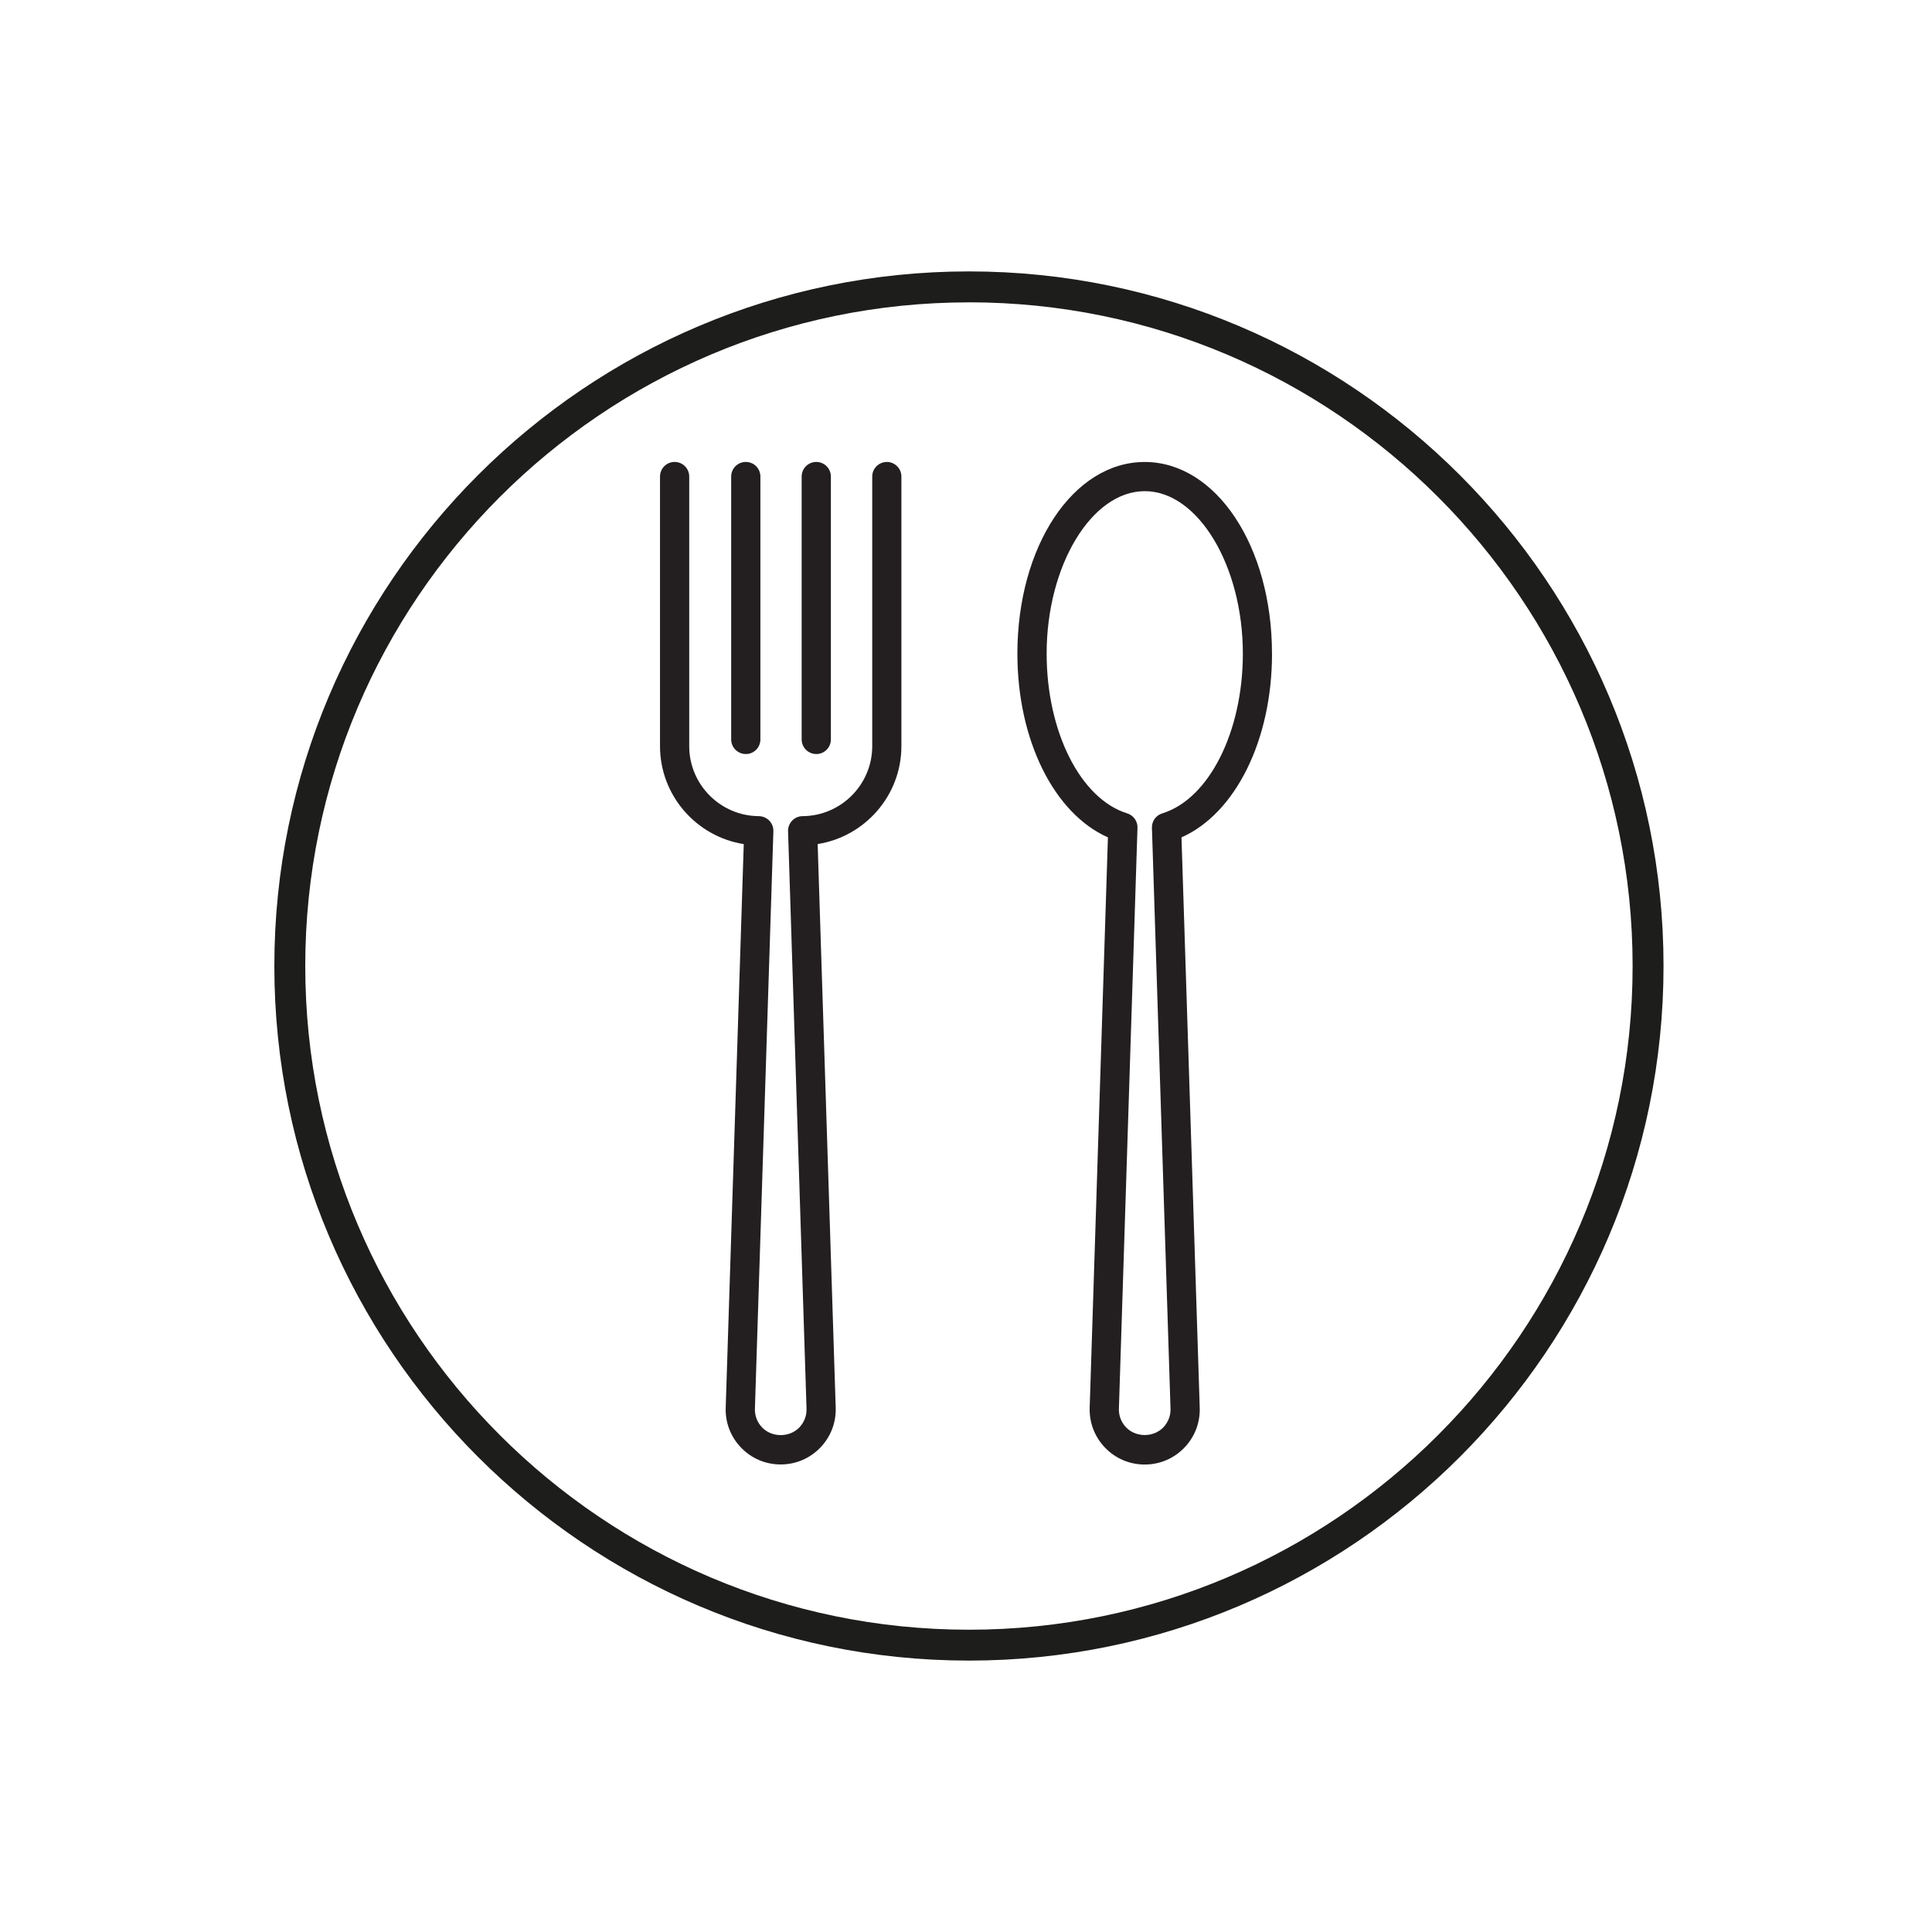
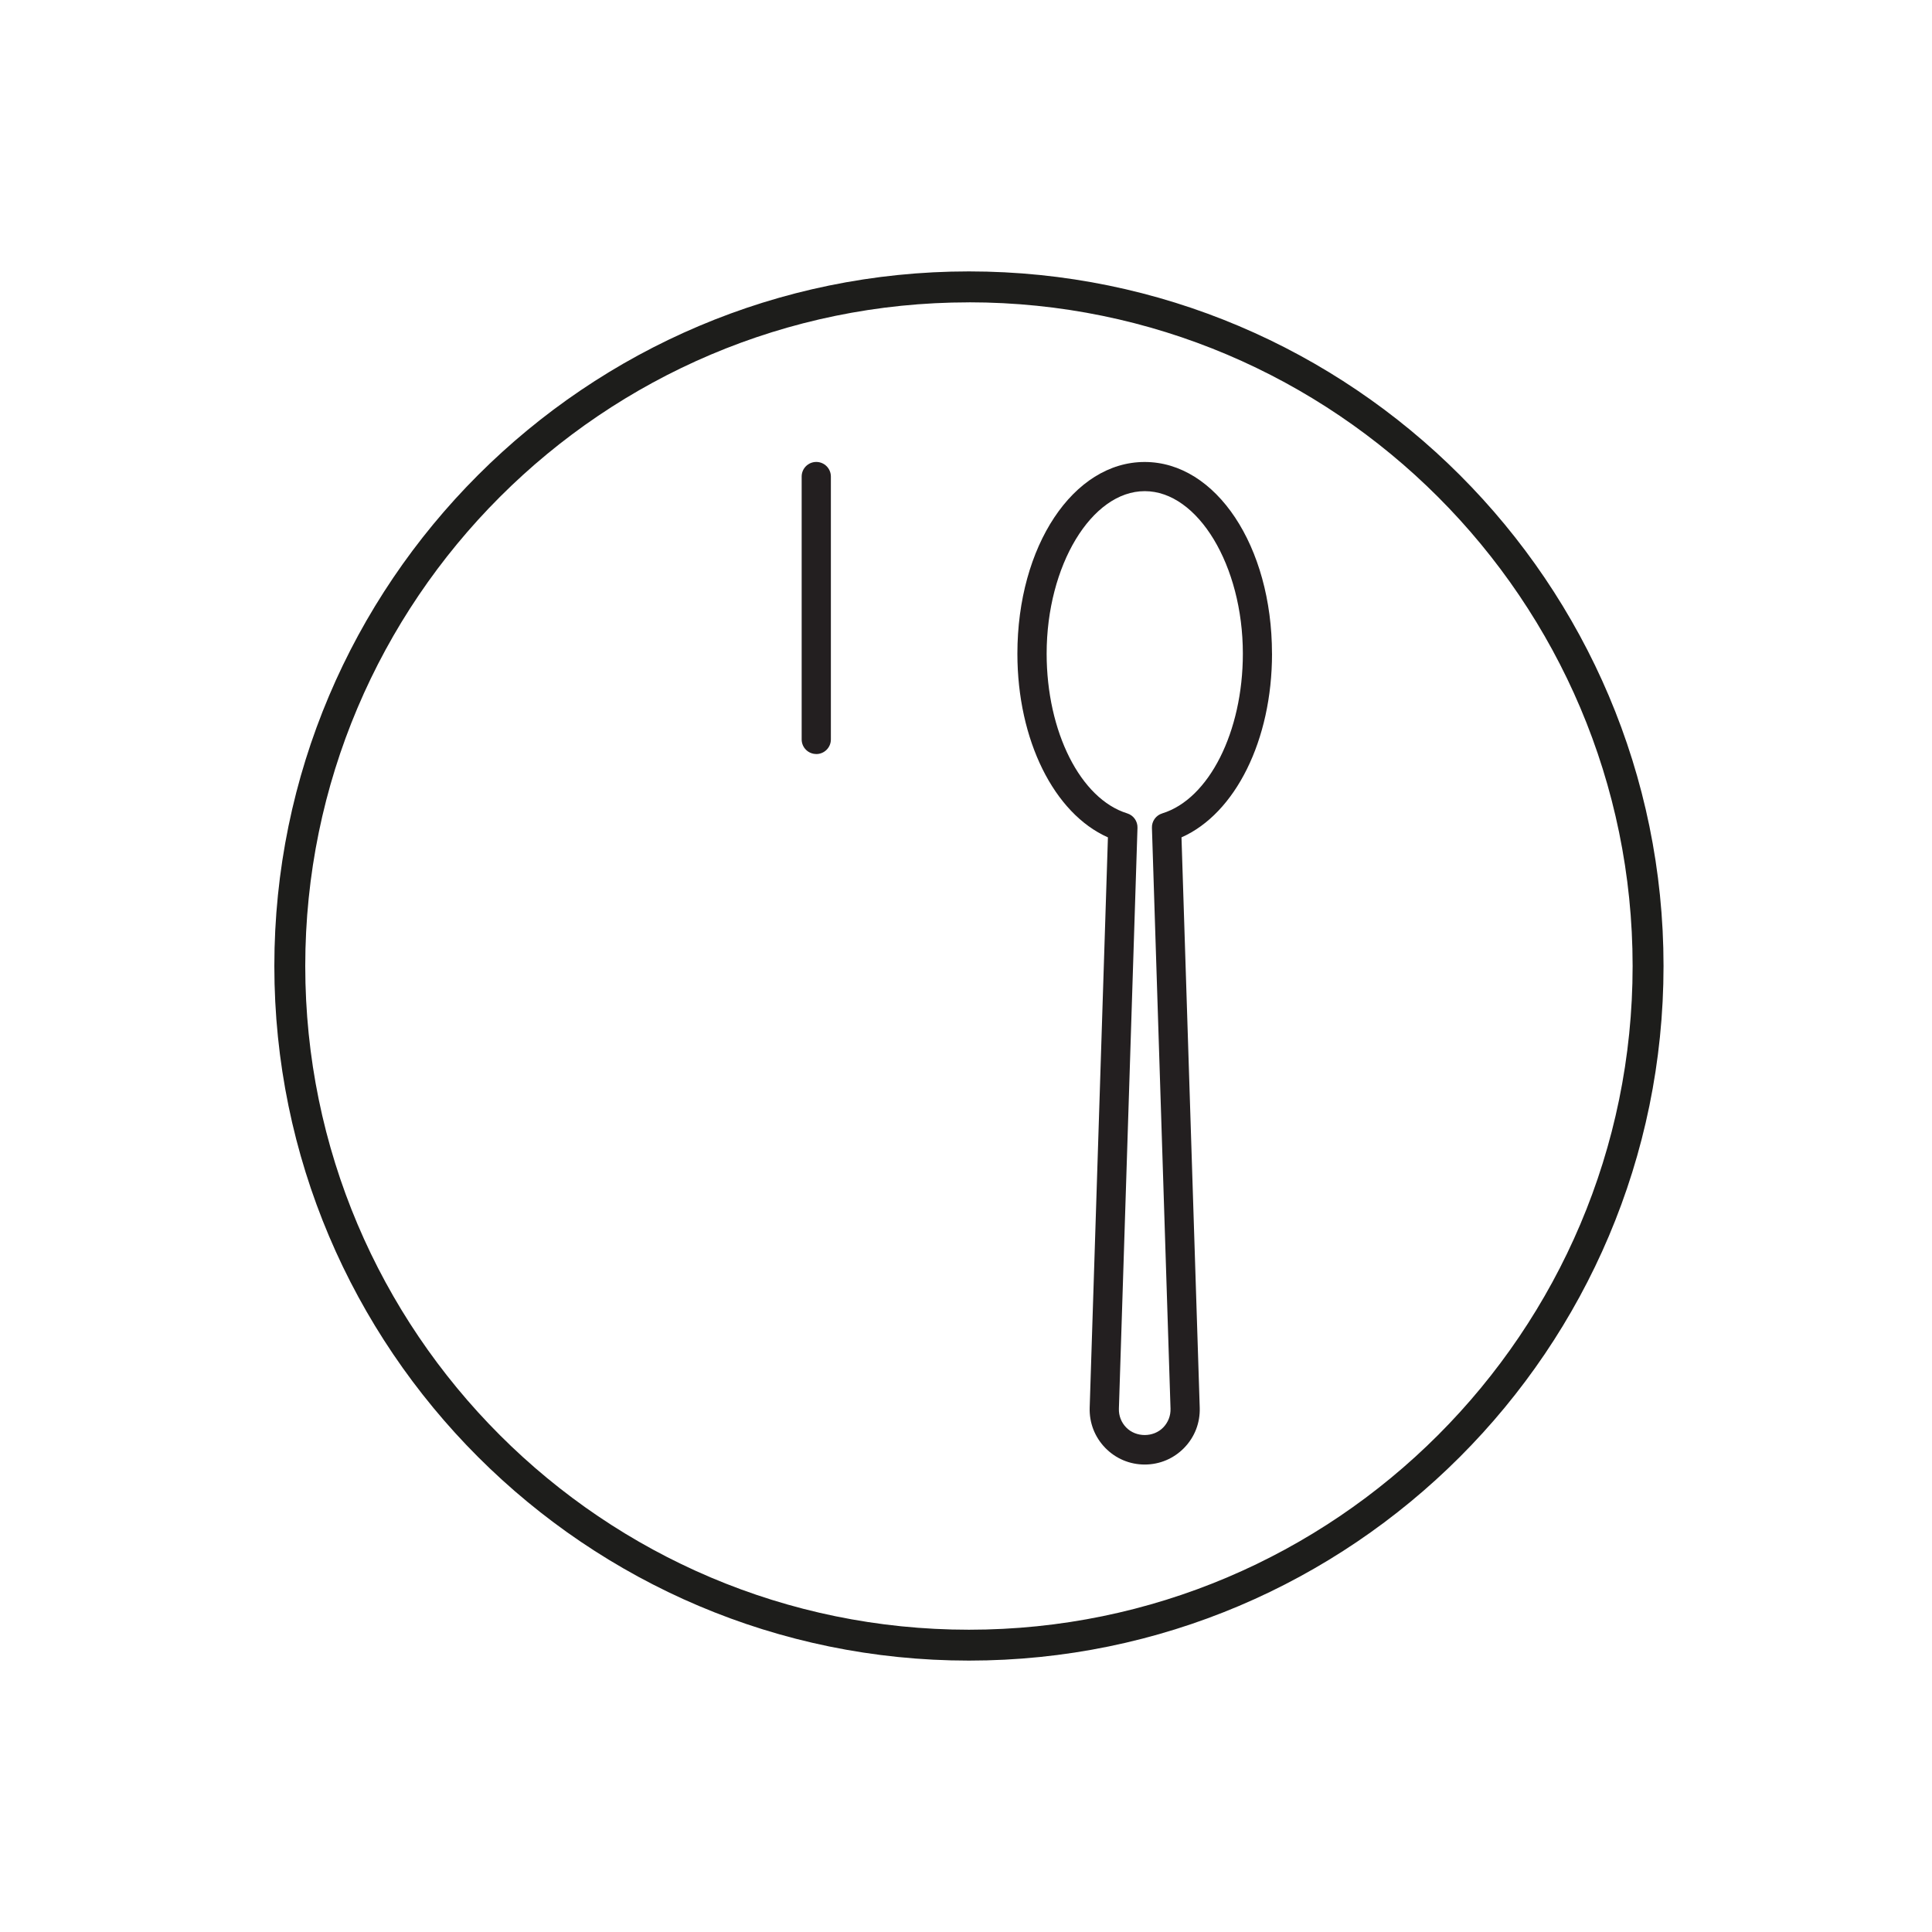
<svg xmlns="http://www.w3.org/2000/svg" viewBox="0 0 500 500">
  <defs>
    <style>.c{fill:#231f20;}.d{fill:#1d1d1b;}</style>
  </defs>
  <g id="a" />
  <g id="b">
    <g>
      <path class="d" d="M250.76,429.76c-99.12,0-179.76-80.64-179.76-179.76S151.64,70.24,250.76,70.24s179.76,80.64,179.76,179.76-80.64,179.76-179.76,179.76Zm0-351.51c-94.71,0-171.76,77.05-171.76,171.76s77.05,171.76,171.76,171.76,171.76-77.05,171.76-171.76S345.47,78.24,250.76,78.24Z" />
      <g>
        <path class="c" d="M329.19,169.17c0-27.82-14.47-49.61-32.95-49.61s-32.94,21.79-32.94,49.61c0,22.39,9.5,41.37,23.43,47.54l-4.72,147.61c-.12,3.89,1.3,7.57,4.01,10.37,2.71,2.79,6.34,4.33,10.23,4.33s7.52-1.54,10.23-4.33c2.71-2.79,4.13-6.47,4.01-10.37l-4.72-147.61c13.93-6.16,23.43-25.14,23.43-47.54Zm-28.41,41.34c-1.63,.5-2.72,2.03-2.66,3.73l4.81,150.31c.06,1.83-.61,3.55-1.88,4.87-2.54,2.62-7.06,2.62-9.6,0-1.27-1.31-1.94-3.04-1.88-4.87l4.81-150.32c.05-1.7-1.04-3.23-2.66-3.73-12.08-3.73-20.85-21.12-20.85-41.34,0-22.8,11.63-42.05,25.39-42.05s25.39,19.26,25.39,42.05c0,20.23-8.77,37.62-20.85,41.34Z" />
-         <path class="c" d="M193.01,195.15c2.09,0,3.78-1.69,3.78-3.78V123.33c0-2.09-1.69-3.78-3.78-3.78s-3.78,1.69-3.78,3.78v68.03c0,2.09,1.69,3.78,3.78,3.78Z" />
        <path class="c" d="M211.25,195.15c2.09,0,3.78-1.69,3.78-3.78V123.33c0-2.09-1.69-3.78-3.78-3.78s-3.78,1.69-3.78,3.78v68.03c0,2.09,1.69,3.78,3.78,3.78Z" />
-         <path class="c" d="M229.51,119.56c-2.09,0-3.78,1.69-3.78,3.78v69.78c0,9.93-8.08,18.05-18.02,18.1-1.02,0-1.99,.42-2.7,1.16-.71,.73-1.09,1.72-1.06,2.74l4.78,149.45c.06,1.83-.61,3.55-1.88,4.87-2.54,2.62-7.06,2.62-9.6,0-1.27-1.31-1.94-3.04-1.88-4.87l4.78-149.45c.03-1.02-.35-2.01-1.06-2.74-.71-.73-1.68-1.15-2.7-1.16-9.94-.05-18.02-8.17-18.02-18.1V123.33c0-2.09-1.69-3.78-3.78-3.78s-3.78,1.69-3.78,3.78v69.78c0,12.76,9.42,23.41,21.67,25.34l-4.67,145.86c-.13,3.89,1.3,7.57,4,10.36,2.71,2.8,6.34,4.33,10.23,4.33s7.52-1.54,10.23-4.33c2.71-2.8,4.13-6.48,4.01-10.37l-4.67-145.86c12.25-1.93,21.67-12.58,21.67-25.34V123.33c0-2.09-1.69-3.78-3.78-3.78Z" />
      </g>
    </g>
  </g>
</svg>